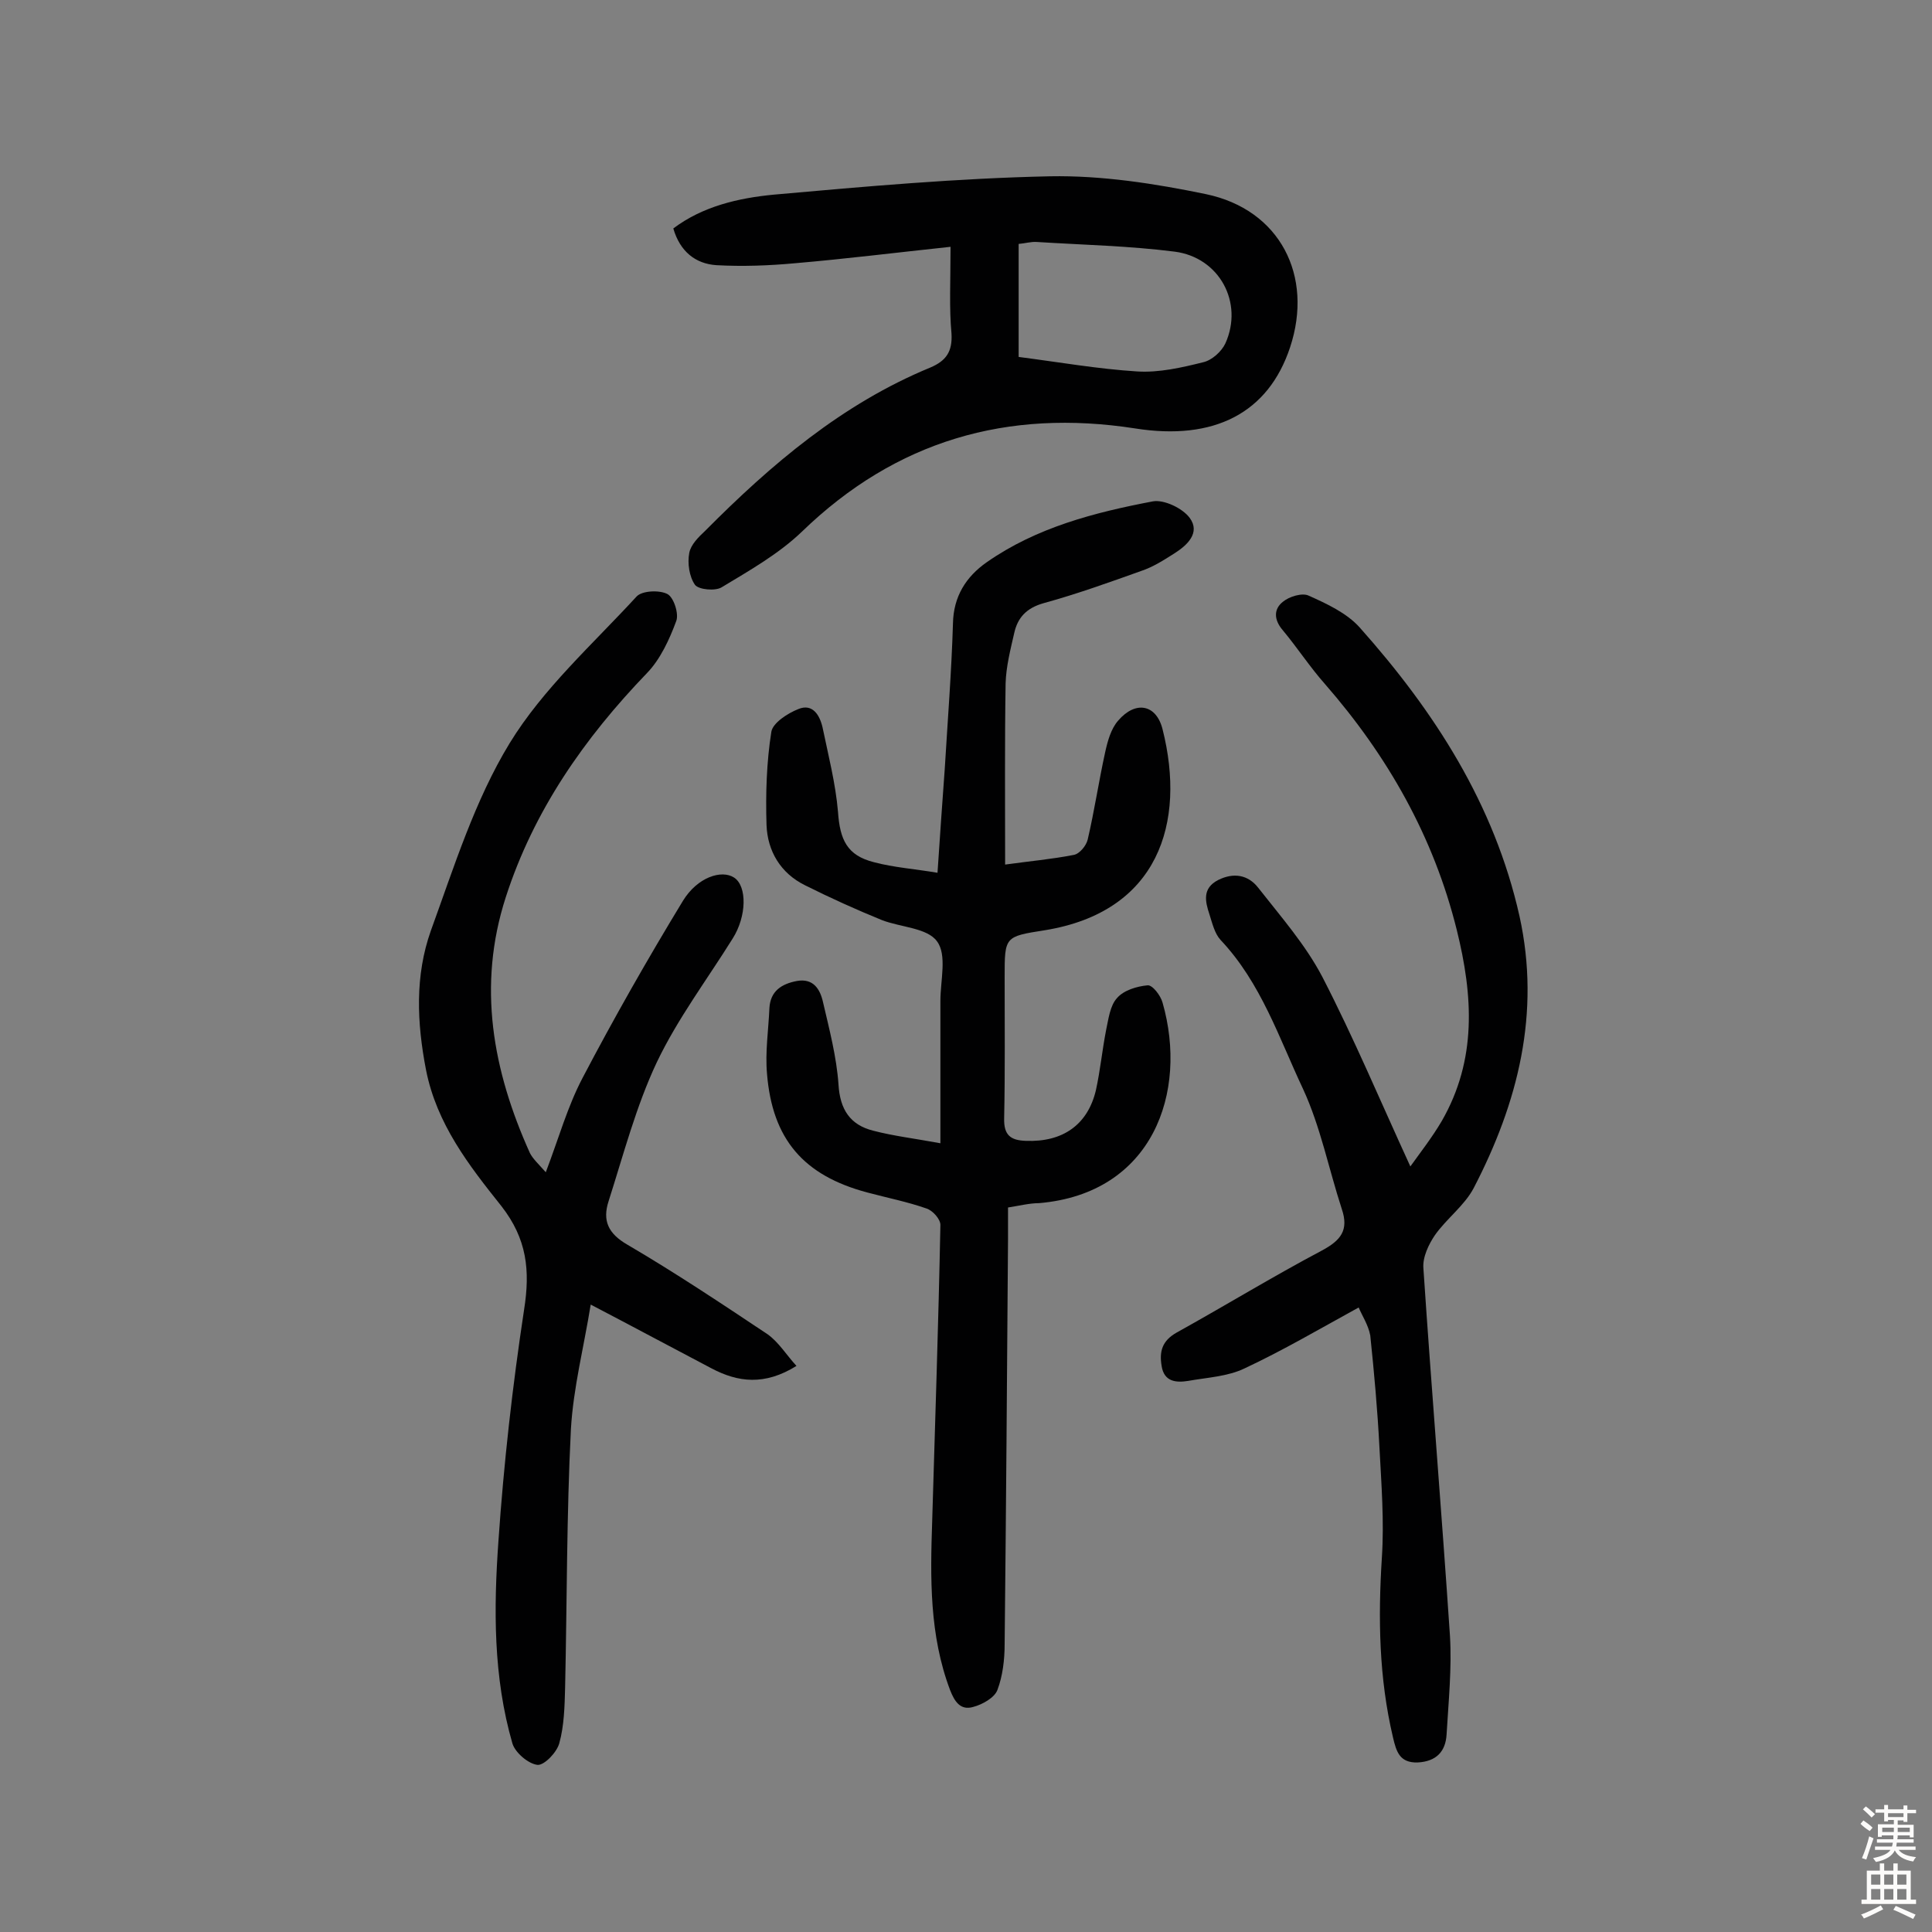
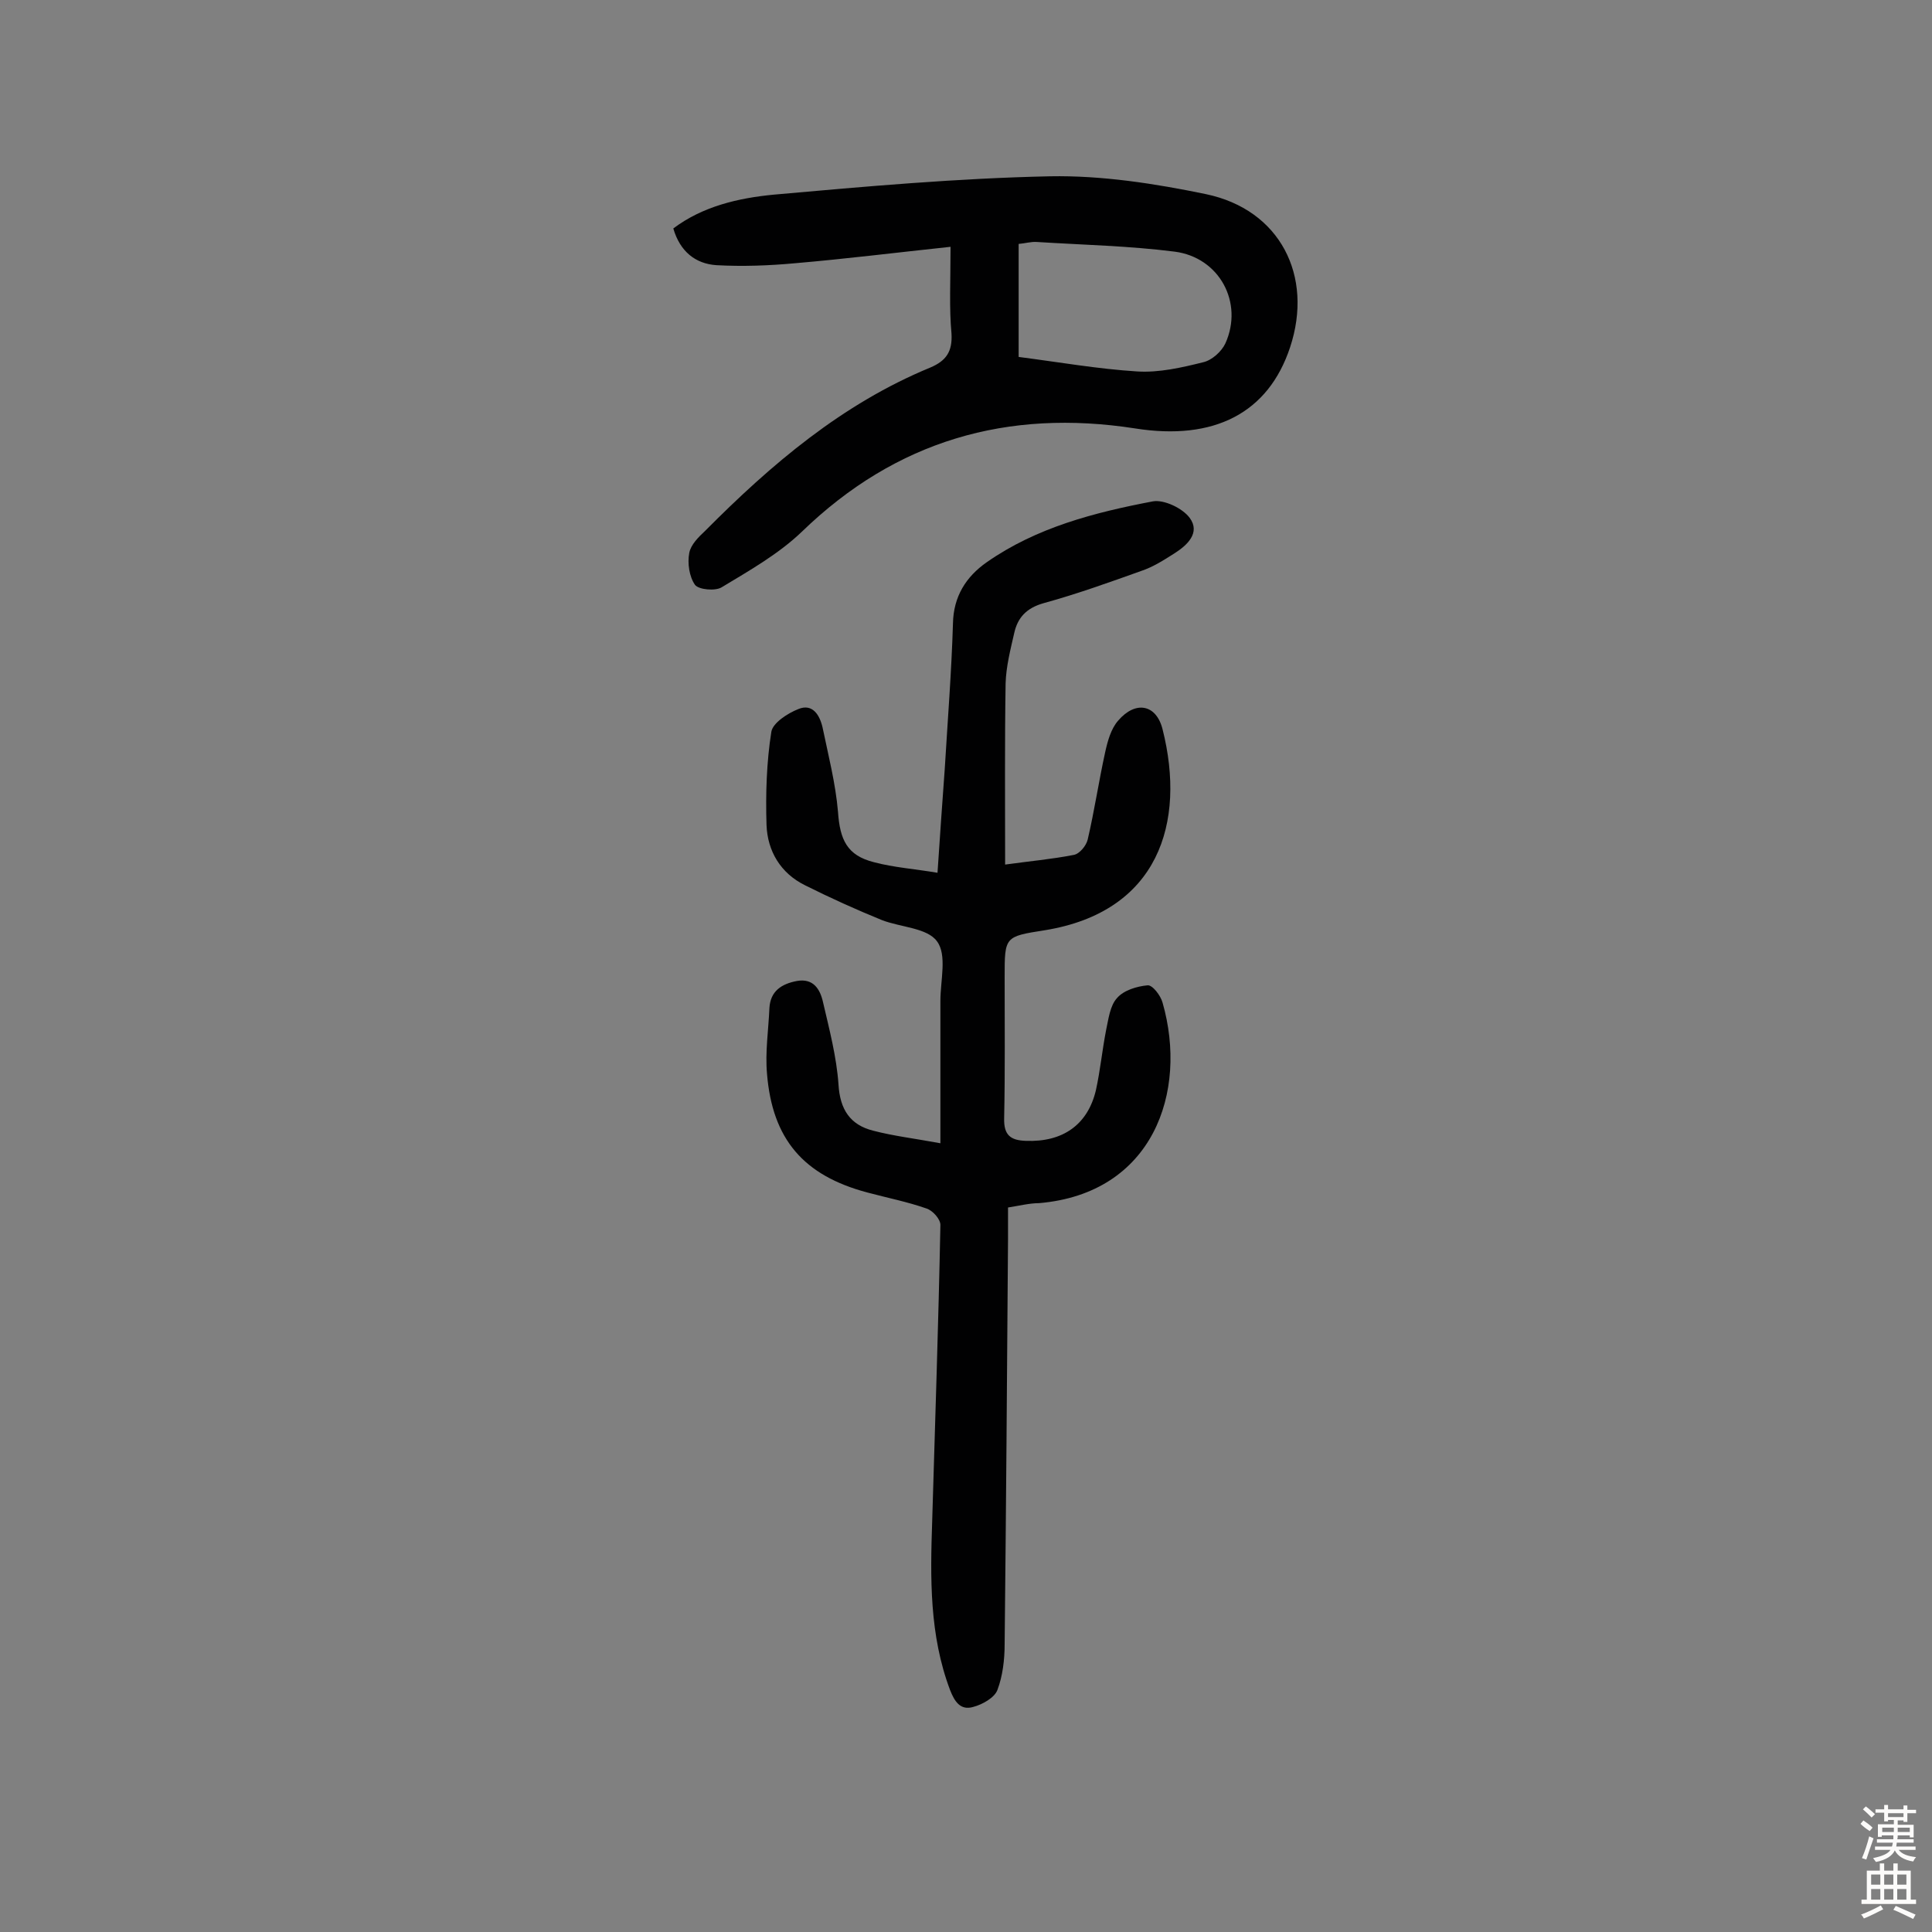
<svg xmlns="http://www.w3.org/2000/svg" enable-background="new 0 0 400 400" viewBox="0 0 400 400">
  <rect x="0" y="0" width="400" height="400" fill="#808080" stroke="none" />
  <g fill="#010102">
    <path d="m208.7 250v6.6c-.2 27.9-.4 55.9-.7 83.8 0 3.2-.4 6.6-1.5 9.5-.6 1.6-3.1 3-5 3.5-2.7.8-3.9-1.2-4.8-3.5-4.3-11.4-4.1-23.2-3.7-35 .6-20.4 1.3-40.9 1.7-61.3 0-1.2-1.6-3-2.9-3.4-4-1.4-8.1-2.2-12.2-3.3-13.2-3.5-19.7-11-20.8-24.6-.4-4.5.3-9 .5-13.6.2-3.5 2.5-5 5.7-5.6 3.4-.6 4.8 1.7 5.4 4.4 1.3 5.6 2.8 11.3 3.2 17 .3 5.2 2.4 8.4 7.2 9.6 4.2 1.1 8.5 1.6 13.9 2.6 0-10.5 0-20 0-29.5 0-4.2 1.4-9.5-.7-12.3-2-2.8-7.5-2.9-11.4-4.4-5.4-2.2-10.7-4.6-15.9-7.2-5.1-2.5-7.8-7.1-8-12.5-.2-6.4 0-13 1-19.3.3-1.8 3.3-3.8 5.6-4.7 2.9-1.2 4.4 1.2 5 3.8 1.2 5.8 2.7 11.6 3.2 17.5.4 5.8 1.9 9 7.4 10.4 4.1 1.1 8.5 1.4 13.2 2.2.5-7.6 1-14.6 1.5-21.5.6-10 1.4-20.1 1.7-30.1.1-5.6 2.7-9.7 7-12.7 10.3-7.2 22.3-10.3 34.4-12.6 2.3-.4 6.1 1.4 7.6 3.4 2.3 3.1-.5 5.7-3.2 7.4-2.2 1.4-4.4 2.8-6.8 3.6-6.7 2.4-13.4 4.8-20.3 6.7-3.5 1-5.3 3-6 6.1-.8 3.5-1.7 7-1.8 10.5-.2 12.3-.1 24.6-.1 37.5 5-.7 9.6-1.1 14.2-2 1.2-.2 2.6-1.9 2.9-3.2 1.4-6 2.3-12.1 3.6-18 .5-2.3 1.2-4.9 2.7-6.6 3.6-4.2 7.9-3.4 9.2 1.8 4.9 19.4-.9 37.8-24.4 41.6-8.3 1.3-8.3 1.3-8.3 9.7 0 9.7.1 19.5-.1 29.2-.1 3.5 1.3 4.6 4.5 4.7 7.6.3 12.8-3.3 14.5-10.5.9-4.1 1.3-8.3 2.1-12.4.5-2.3.8-5.1 2.3-6.7 1.4-1.6 4.1-2.4 6.3-2.6 1-.1 2.7 2.1 3.1 3.6 5.3 18.5-2 39.5-25.6 41.5-1.9 0-3.9.5-6.4.9z" />
-     <path d="m164.9 282.8c-6.6 4.1-12.1 3.4-17.6.5-8-4.2-16-8.5-25-13.2-1.4 8.7-3.6 17.2-4.1 25.8-.9 17.8-.8 35.7-1.2 53.5-.1 3.9-.2 7.9-1.2 11.5-.5 1.9-3.1 4.6-4.5 4.5-1.9-.2-4.6-2.5-5.2-4.4-4-13.8-3.9-28-2.9-42 1.1-16 2.9-32 5.3-47.8 1.3-8.2.6-14.7-4.7-21.5-6.7-8.4-13.4-17-15.6-28.2-1.9-9.8-2.3-19.5 1-28.8 4.8-13.2 9.1-27 16.3-38.8 6.9-11.3 17.2-20.5 26.3-30.4 1.1-1.2 4.7-1.4 6.4-.5 1.3.7 2.4 4.1 1.8 5.6-1.4 3.8-3.3 7.9-6 10.7-13 13.5-23.5 28.5-29.3 46.5-5.9 18.3-2.7 35.8 5 52.9.6 1.2 1.7 2.2 3.3 4 2.7-7.1 4.5-13.6 7.6-19.5 6.5-12.4 13.5-24.7 20.8-36.7 3-4.9 8-6.5 10.6-4.8 2.7 1.8 2.6 8-.3 12.6-5.3 8.5-11.4 16.6-15.7 25.6-4.3 9.1-6.9 19.1-10 28.8-1.3 4-.1 6.7 3.9 9 9.9 5.8 19.5 12.2 29.1 18.6 2.3 1.7 3.8 4.2 5.9 6.5z" />
-     <path d="m281.3 270.7c-8.2 4.5-15.7 8.9-23.6 12.6-3.5 1.7-7.8 1.9-11.7 2.6-2.5.4-5 .2-5.5-3.1-.5-3 .1-5.2 3.1-6.9 10.1-5.6 19.9-11.6 30.1-17 3.9-2.1 5.6-4.2 4.1-8.6-2.7-8.3-4.4-17-8-24.8-5-10.6-8.7-22-17.1-30.9-1.2-1.3-1.7-3.4-2.3-5.3-.9-2.7-1.5-5.4 1.8-7.1 3.2-1.6 6.2-1.1 8.3 1.6 4.7 6 9.8 11.8 13.3 18.5 6.5 12.6 12 25.7 18.2 39.2 2-2.8 4.5-6 6.5-9.4 7.3-12.7 6.5-25.9 3.1-39.6-4.8-19.3-14.3-36-27.3-50.9-3.1-3.5-5.7-7.5-8.7-11.1-1.9-2.2-1.9-4.4 0-5.9 1.3-1.1 4-1.9 5.3-1.3 3.8 1.7 7.9 3.6 10.6 6.6 15.5 17.4 27.9 36.6 33.1 59.8 4.4 20-.3 38.6-9.5 56.3-1.9 3.6-5.6 6.3-8 9.7-1.3 1.9-2.6 4.6-2.4 6.9 1.7 25.4 3.8 50.7 5.5 76.1.4 6.7-.3 13.6-.7 20.4-.2 3.5-2.1 5.6-6 5.8-3.7.1-4.4-2.2-5.1-5.2-2.9-12.3-3.1-24.6-2.3-37.2.5-7.6-.1-15.2-.5-22.8-.4-7.8-1.1-15.5-1.9-23.2-.4-2.2-1.8-4.3-2.4-5.8z" />
+     <path d="m164.9 282.8z" />
    <path d="m196.8 51.1c-11.3 1.2-21.7 2.5-32.2 3.4-5.4.5-10.9.7-16.3.4-4.3-.3-7.5-2.8-8.9-7.6 6.1-4.6 13.5-6.3 20.8-7 19-1.7 38.1-3.4 57.2-3.8 10.7-.2 21.7 1.5 32.3 3.7 15.3 3.2 22.3 16.9 17.4 31.7-4.5 13.6-15.7 19.4-32.1 16.8-26.4-4.1-49.5 2.5-69 21.4-4.8 4.6-10.8 8-16.6 11.5-1.3.8-4.7.5-5.5-.5-1.2-1.7-1.6-4.5-1.2-6.6.3-1.7 1.9-3.3 3.3-4.6 13.7-13.8 28.4-26.3 46.6-33.8 3.3-1.4 4.6-3.3 4.4-7-.5-5.3-.2-10.9-.2-18zm14.1 22.8c8.5 1.1 16.5 2.5 24.5 3 4.5.3 9.3-.8 13.7-1.9 1.8-.4 3.8-2.2 4.6-3.9 3.8-8.4-1.2-17.8-10.5-19-9.4-1.2-19-1.4-28.5-2-1.2-.1-2.5.3-3.8.4z" />
  </g>
  <path d="m385.2 377.6.6-.7c.6.4 1.3.9 1.9 1.5l-.6.7c-.8-.5-1.4-1-1.9-1.5zm.3 7.1c.6-1.4 1.1-2.9 1.5-4.5.3.1.6.3.9.4-.5 1.4-1 2.9-1.5 4.4zm.2-10.1.6-.6c.7.5 1.3 1.1 1.9 1.6l-.7.7c-.6-.6-1.2-1.2-1.8-1.7zm8.4-.8h.8v.9h1.8v.7h-1.8v1.8h-.8v-.3h-1.2v.9h3.3v2.6h-.8v-.4h-2.5c0 .3 0 .6-.1.8h3.4v.7h-3.5c0 .3-.1.6-.1.8h4v.7h-3.5c.7.9 1.9 1.3 3.6 1.5-.2.2-.4.5-.6.9-1.9-.3-3.2-1.1-3.8-2.3-.5 1.1-1.8 2-3.9 2.4-.2-.3-.4-.5-.6-.8 1.9-.4 3.1-.9 3.6-1.7h-3.2v-.7h3.5c.1-.2.1-.5.2-.8h-3.3v-.7h3.4c0-.2 0-.5 0-.8h-2.4v.3h-.8v-2.6h3.3v-.9h-1.2v.3h-.8v-1.8h-1.8v-.7h1.8v-.9h.8v.9h3.2zm-4.4 5.5h2.4c0-.3 0-.6 0-.9h-2.4zm1.2-3.1h3.2v-.8h-3.2zm4.4 2.2h-2.4v.9h2.5v-.9z" fill="#fcfbfa" />
  <path d="m389.2 385.8h.9v1.5h1.9v-1.5h.9v1.5h2.7v6h1.1v.9h-11.3v-.9h1.1v-6h2.7zm.2 8.7.5.8c-1.2.6-2.5 1.3-4 1.9-.2-.3-.3-.6-.6-.8 1.6-.6 3-1.3 4.1-1.9zm-2-4.3h1.9v-2.1h-1.9zm0 3.1h1.9v-2.2h-1.9zm2.7-3.1h1.9v-2.1h-1.9zm0 3.1h1.9v-2.2h-1.9zm2.4 1.3c1.4.6 2.7 1.2 4.1 1.8l-.5.9c-1.5-.7-2.8-1.4-4.1-1.9zm2.2-6.5h-1.9v2.1h1.9zm-1.9 5.2h1.9v-2.2h-1.9z" fill="#fcfbfa" />
</svg>